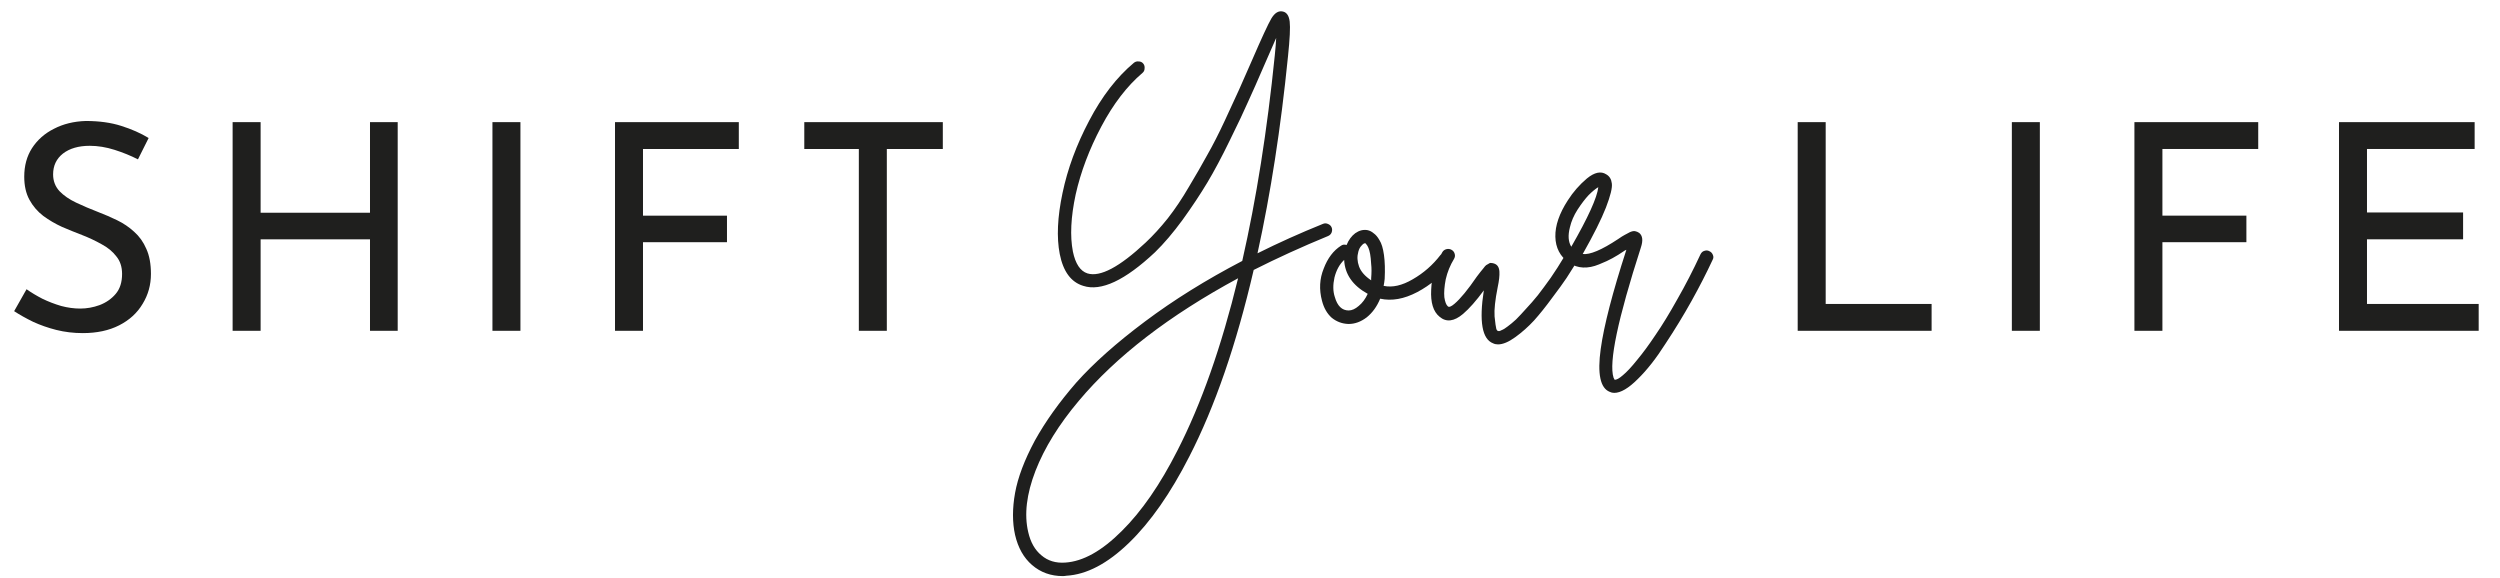
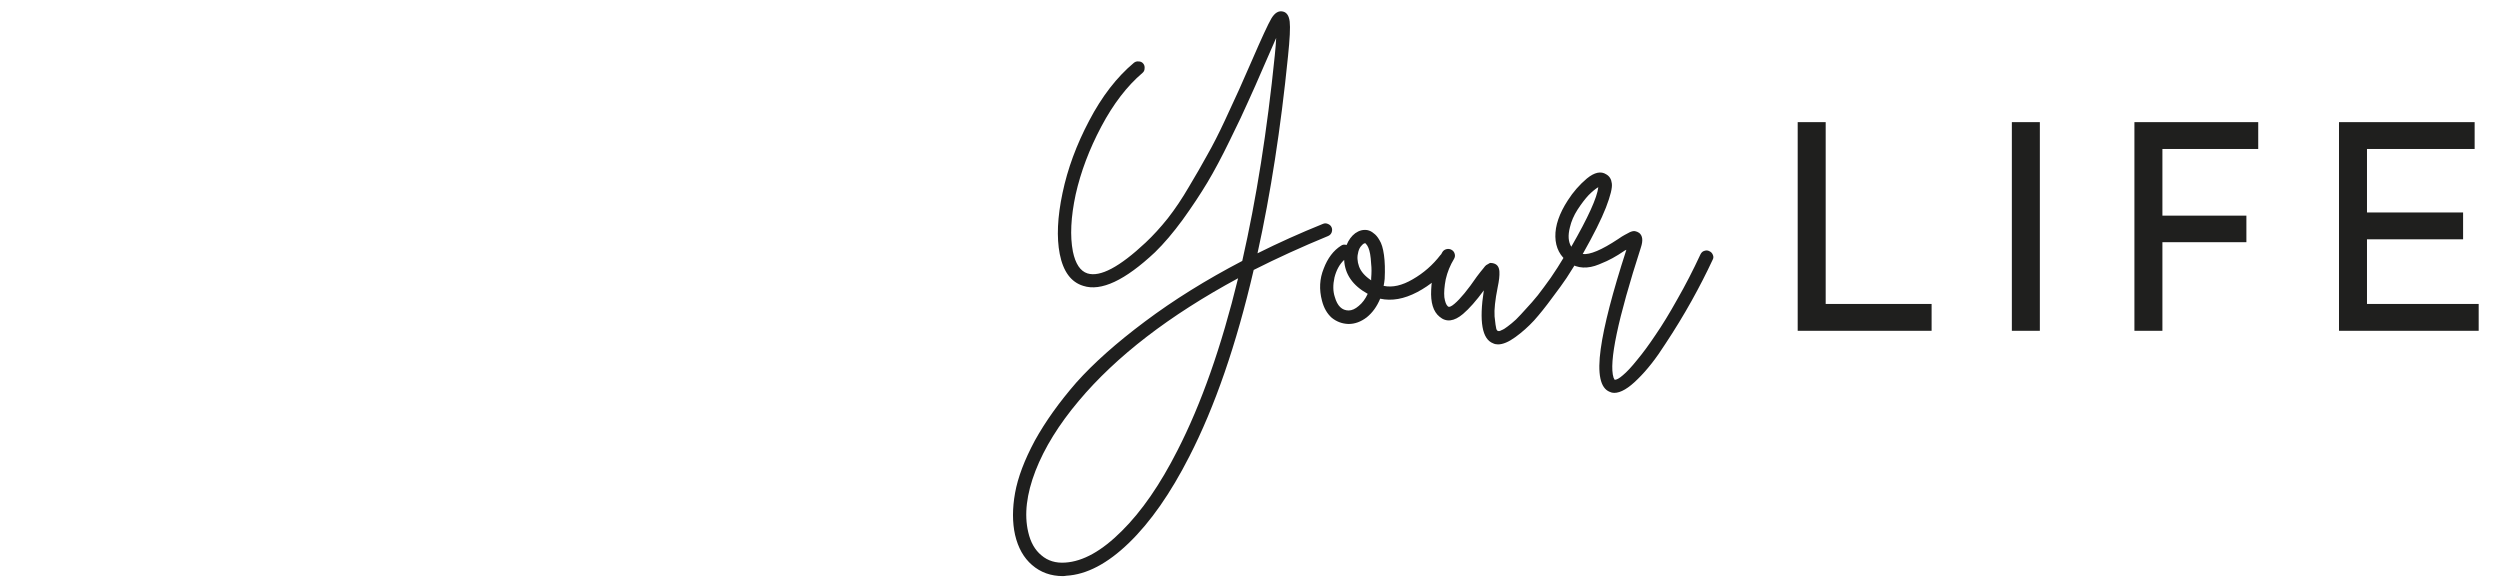
<svg xmlns="http://www.w3.org/2000/svg" width="588" height="136" viewBox="0 0 588 136" fill="none">
-   <path d="M32.446 37.483C30.772 36.623 28.939 35.877 26.948 35.243C24.957 34.609 23.011 34.293 21.11 34.293C18.486 34.293 16.381 34.904 14.798 36.126C13.259 37.347 12.49 38.976 12.49 41.013C12.49 42.551 12.988 43.864 13.983 44.95C14.979 45.99 16.291 46.896 17.92 47.665C19.549 48.434 21.246 49.158 23.011 49.837C24.549 50.425 26.066 51.081 27.559 51.806C29.052 52.529 30.387 53.435 31.564 54.521C32.785 55.607 33.736 56.942 34.414 58.526C35.139 60.109 35.501 62.078 35.501 64.431C35.501 67.01 34.844 69.363 33.532 71.49C32.265 73.617 30.432 75.291 28.034 76.513C25.636 77.735 22.785 78.346 19.481 78.346C17.309 78.346 15.227 78.097 13.236 77.599C11.29 77.102 9.48 76.468 7.806 75.699C6.132 74.884 4.638 74.047 3.326 73.187L6.245 68.028C7.331 68.798 8.575 69.544 9.978 70.269C11.381 70.947 12.852 71.513 14.39 71.966C15.929 72.373 17.422 72.576 18.87 72.576C20.409 72.576 21.925 72.305 23.418 71.762C24.957 71.174 26.224 70.291 27.219 69.115C28.215 67.938 28.713 66.377 28.713 64.431C28.713 62.757 28.26 61.376 27.355 60.29C26.495 59.159 25.341 58.209 23.893 57.439C22.445 56.625 20.907 55.901 19.278 55.267C17.739 54.679 16.178 54.045 14.594 53.367C13.01 52.643 11.539 51.783 10.182 50.787C8.824 49.746 7.738 48.479 6.924 46.986C6.109 45.493 5.702 43.683 5.702 41.556C5.702 38.976 6.313 36.736 7.535 34.836C8.802 32.89 10.521 31.374 12.693 30.288C14.866 29.157 17.354 28.546 20.16 28.455C23.328 28.455 26.111 28.84 28.509 29.609C30.953 30.378 33.102 31.329 34.958 32.46L32.446 37.483ZM93.539 28.727V77.803H87.023V56.285H61.297V77.803H54.712V28.727H61.297V50.041H87.023V28.727H93.539ZM115.822 28.727H122.406V77.803H115.822V28.727ZM144.649 28.727H173.769V35.039H151.233V50.719H170.986V56.964H151.233V77.803H144.649V28.727ZM189.169 28.727H221.75V35.039H208.582V77.803H201.998V35.039H189.169V28.727Z" fill="#1F1F1E" />
  <path d="M422.817 28.727H429.401V71.49H454.313V77.803H422.817V28.727ZM473.188 28.727H479.772V77.803H473.188V28.727ZM502.015 28.727H531.135V35.039H508.599V50.719H528.352V56.964H508.599V77.803H502.015V28.727ZM550.132 28.727H582.035V35.039H556.716V49.973H579.32V56.285H556.716V71.49H582.985V77.803H550.132V28.727Z" fill="#1F1F1E" />
  <path d="M312.297 52.656C312.731 52.819 313.03 53.091 313.193 53.471C313.356 53.851 313.356 54.258 313.193 54.693C313.03 55.073 312.758 55.344 312.378 55.507C306.188 58.059 300.35 60.72 294.866 63.49C290.793 81.03 285.743 95.664 279.715 107.394C275.316 116.028 270.592 122.789 265.542 127.676C260.492 132.563 255.577 135.143 250.799 135.414C250.527 135.468 250.256 135.496 249.984 135.496C247.16 135.496 244.744 134.627 242.735 132.889C240.78 131.206 239.449 128.844 238.743 125.803C238.092 122.87 238.092 119.585 238.743 115.947C239.395 112.308 240.943 108.208 243.386 103.647C245.884 99.14 249.142 94.578 253.161 89.963C257.234 85.401 262.61 80.622 269.289 75.626C276.022 70.576 283.652 65.825 292.178 61.372C295.49 46.819 298.042 30.691 299.834 12.988C299.997 11.413 300.106 10.056 300.16 8.915C299.617 10.164 298.667 12.336 297.309 15.432C295.789 18.961 294.54 21.785 293.562 23.903C292.639 26.021 291.2 29.062 289.245 33.026C287.345 36.936 285.58 40.248 283.951 42.963C282.322 45.678 280.394 48.584 278.167 51.679C275.941 54.72 273.769 57.272 271.651 59.336C264.592 65.961 258.971 68.594 254.79 67.237C251.912 66.368 250.066 63.87 249.251 59.743C248.491 55.833 248.708 51.054 249.903 45.407C251.097 39.705 253.188 34.03 256.175 28.383C259.161 22.681 262.664 18.147 266.682 14.78C267.008 14.508 267.388 14.4 267.823 14.454C268.257 14.454 268.61 14.617 268.882 14.943C269.153 15.269 269.262 15.649 269.207 16.083C269.207 16.518 269.044 16.871 268.719 17.142C265.08 20.238 261.849 24.446 259.026 29.768C256.202 35.089 254.193 40.411 252.998 45.733C251.858 51.054 251.64 55.534 252.346 59.173C252.944 62.051 254.084 63.761 255.767 64.304C258.754 65.228 263.315 62.811 269.452 57.055C271.189 55.426 272.927 53.525 274.665 51.353C276.402 49.127 278.059 46.656 279.634 43.941C281.263 41.226 282.702 38.728 283.951 36.447C285.254 34.166 286.639 31.451 288.105 28.302C289.571 25.152 290.684 22.735 291.444 21.052C292.205 19.369 293.209 17.088 294.458 14.21C296.739 8.942 298.259 5.657 299.02 4.354C299.834 2.996 300.757 2.453 301.789 2.725C302.658 2.942 303.174 3.729 303.337 5.087C303.5 6.444 303.364 9.187 302.93 13.314C301.246 30.093 298.857 45.516 295.762 59.58C300.649 57.136 305.78 54.828 311.156 52.656C311.537 52.493 311.917 52.493 312.297 52.656ZM276.946 105.928C282.539 95.013 287.29 81.518 291.2 65.445C275.018 74.188 262.528 83.799 253.731 94.28C249.061 99.819 245.667 105.303 243.549 110.733C241.431 116.218 240.861 121.024 241.839 125.151C242.382 127.54 243.413 129.359 244.934 130.608C246.454 131.912 248.328 132.482 250.554 132.319C254.736 132.047 259.161 129.577 263.831 124.907C268.501 120.291 272.873 113.964 276.946 105.928ZM339.848 59.417C340.283 59.363 340.663 59.471 340.989 59.743C341.369 60.014 341.586 60.367 341.64 60.802C341.694 61.236 341.586 61.616 341.314 61.942C339.088 64.82 336.427 67.074 333.332 68.703C330.237 70.332 327.331 70.848 324.616 70.251C323.856 72.097 322.797 73.563 321.439 74.649C320.082 75.681 318.67 76.197 317.204 76.197H317.122C315.656 76.142 314.353 75.654 313.213 74.731C312.126 73.753 311.366 72.423 310.932 70.739C310.226 68.078 310.362 65.553 311.339 63.164C312.262 60.72 313.62 58.928 315.412 57.788C315.792 57.517 316.226 57.462 316.715 57.625C317.204 56.43 317.883 55.507 318.751 54.856C319.675 54.204 320.625 53.96 321.602 54.123C322.145 54.231 322.634 54.475 323.069 54.856C323.557 55.181 324.019 55.724 324.453 56.485C324.942 57.245 325.295 58.413 325.512 59.987C325.729 61.562 325.784 63.435 325.675 65.608C325.621 66.151 325.539 66.694 325.431 67.237C327.494 67.671 329.775 67.155 332.273 65.689C334.825 64.223 336.997 62.322 338.789 59.987C339.061 59.661 339.414 59.471 339.848 59.417ZM317.204 73.02C317.964 73.02 318.751 72.667 319.566 71.961C320.435 71.255 321.141 70.305 321.684 69.11C318.154 67.155 316.308 64.494 316.145 61.128C315.059 62.159 314.299 63.544 313.864 65.282C313.484 67.019 313.511 68.54 313.946 69.843C314.543 71.961 315.629 73.02 317.204 73.02ZM322.498 65.445C322.607 64.141 322.607 63.028 322.498 62.105C322.444 61.128 322.363 60.34 322.254 59.743C322.145 59.146 322.01 58.657 321.847 58.277C321.684 57.897 321.521 57.625 321.358 57.462C321.249 57.299 321.168 57.218 321.114 57.218H321.032C320.815 57.218 320.543 57.408 320.218 57.788C319.892 58.114 319.647 58.575 319.485 59.173C319.159 60.313 319.213 61.481 319.647 62.675C320.082 63.87 321.032 64.956 322.498 65.933C322.498 65.77 322.498 65.608 322.498 65.445ZM368.871 59.743C369.306 59.634 369.686 59.689 370.012 59.906C370.392 60.123 370.636 60.449 370.745 60.883C370.853 61.318 370.799 61.698 370.582 62.024C369.93 63.055 369.224 64.169 368.464 65.363C367.704 66.504 366.564 68.078 365.043 70.088C363.577 72.097 362.165 73.862 360.807 75.382C359.45 76.848 357.984 78.152 356.409 79.292C354.834 80.432 353.477 81.002 352.336 81.002C351.902 81.002 351.522 80.921 351.196 80.758C348.589 79.781 347.856 75.626 348.997 68.296C347.205 70.739 345.575 72.586 344.109 73.835C341.991 75.626 340.145 75.844 338.57 74.486C337.104 73.291 336.453 71.174 336.615 68.133C336.724 65.092 337.593 62.159 339.222 59.336C339.439 58.956 339.765 58.711 340.199 58.602C340.634 58.494 341.041 58.548 341.421 58.766C341.801 58.983 342.046 59.309 342.154 59.743C342.263 60.123 342.209 60.503 341.991 60.883C341.068 62.404 340.417 64.006 340.037 65.689C339.711 67.373 339.602 68.784 339.711 69.925C339.874 71.011 340.145 71.717 340.525 72.043C340.797 72.314 341.313 72.124 342.073 71.472C343.485 70.278 345.25 68.133 347.367 65.037C347.748 64.549 348.019 64.196 348.182 63.978C348.399 63.707 348.644 63.408 348.915 63.083C349.187 62.702 349.404 62.458 349.567 62.349C349.73 62.241 349.92 62.132 350.137 62.024C350.354 61.861 350.571 61.806 350.789 61.861C351.006 61.861 351.25 61.915 351.522 62.024C352.228 62.295 352.608 62.92 352.662 63.897C352.716 64.82 352.581 66.042 352.255 67.562C351.657 70.549 351.413 72.83 351.522 74.405C351.685 75.98 351.82 76.957 351.929 77.337C352.037 77.663 352.173 77.826 352.336 77.826C352.499 77.934 352.771 77.88 353.151 77.663C353.585 77.5 354.074 77.201 354.617 76.767C355.214 76.332 355.866 75.79 356.572 75.138C357.278 74.432 358.065 73.59 358.934 72.613C359.857 71.635 360.78 70.576 361.703 69.436C362.627 68.241 363.631 66.884 364.717 65.363C365.803 63.788 366.862 62.132 367.894 60.395C368.111 60.014 368.437 59.797 368.871 59.743ZM400.846 59.01C401.28 58.847 401.687 58.874 402.067 59.091C402.447 59.254 402.719 59.553 402.882 59.987C403.045 60.367 403.018 60.748 402.8 61.128C401.334 64.277 399.678 67.508 397.832 70.821C395.985 74.133 393.949 77.473 391.723 80.84C389.55 84.261 387.378 87.03 385.206 89.148C383.034 91.32 381.188 92.406 379.667 92.406C379.287 92.406 378.934 92.325 378.608 92.162C376.382 91.293 375.676 87.926 376.491 82.061C377.251 76.577 379.26 68.811 382.518 58.766C382.464 58.766 382.41 58.793 382.355 58.847C382.355 58.847 382.328 58.847 382.274 58.847C381.079 59.661 380.075 60.286 379.26 60.72C378.5 61.155 377.441 61.644 376.083 62.187C374.78 62.73 373.531 62.974 372.336 62.92C371.142 62.865 370.029 62.485 368.997 61.779C366.933 60.313 365.874 58.277 365.82 55.67C365.766 53.064 366.743 50.213 368.752 47.117C370.001 45.163 371.495 43.452 373.232 41.986C375.024 40.52 376.545 40.194 377.794 41.008C378.554 41.443 378.989 42.149 379.097 43.126C379.26 44.104 378.798 46.004 377.712 48.828C376.626 51.597 374.807 55.236 372.255 59.743C373.938 59.96 376.708 58.793 380.563 56.24C381.269 55.752 381.785 55.426 382.111 55.263C382.491 55.046 382.898 54.828 383.333 54.611C383.822 54.394 384.229 54.313 384.555 54.367C384.88 54.421 385.206 54.557 385.532 54.774C386.347 55.426 386.482 56.566 385.939 58.195C380.509 75.029 378.364 85.238 379.504 88.822C379.613 89.039 379.694 89.202 379.749 89.311C380.183 89.365 380.835 89.012 381.704 88.252C382.627 87.492 383.74 86.297 385.043 84.668C386.401 83.039 387.84 81.084 389.36 78.803C390.935 76.522 392.646 73.726 394.492 70.413C396.393 67.101 398.212 63.571 399.95 59.824C400.167 59.39 400.465 59.118 400.846 59.01ZM369.241 53.471C368.752 55.371 368.861 56.892 369.567 58.032C373.531 51.136 375.649 46.466 375.92 44.022C375.269 44.402 374.509 45.027 373.64 45.896C372.825 46.764 371.956 47.905 371.033 49.317C370.164 50.674 369.567 52.059 369.241 53.471Z" fill="#1F1F1E" />
</svg>